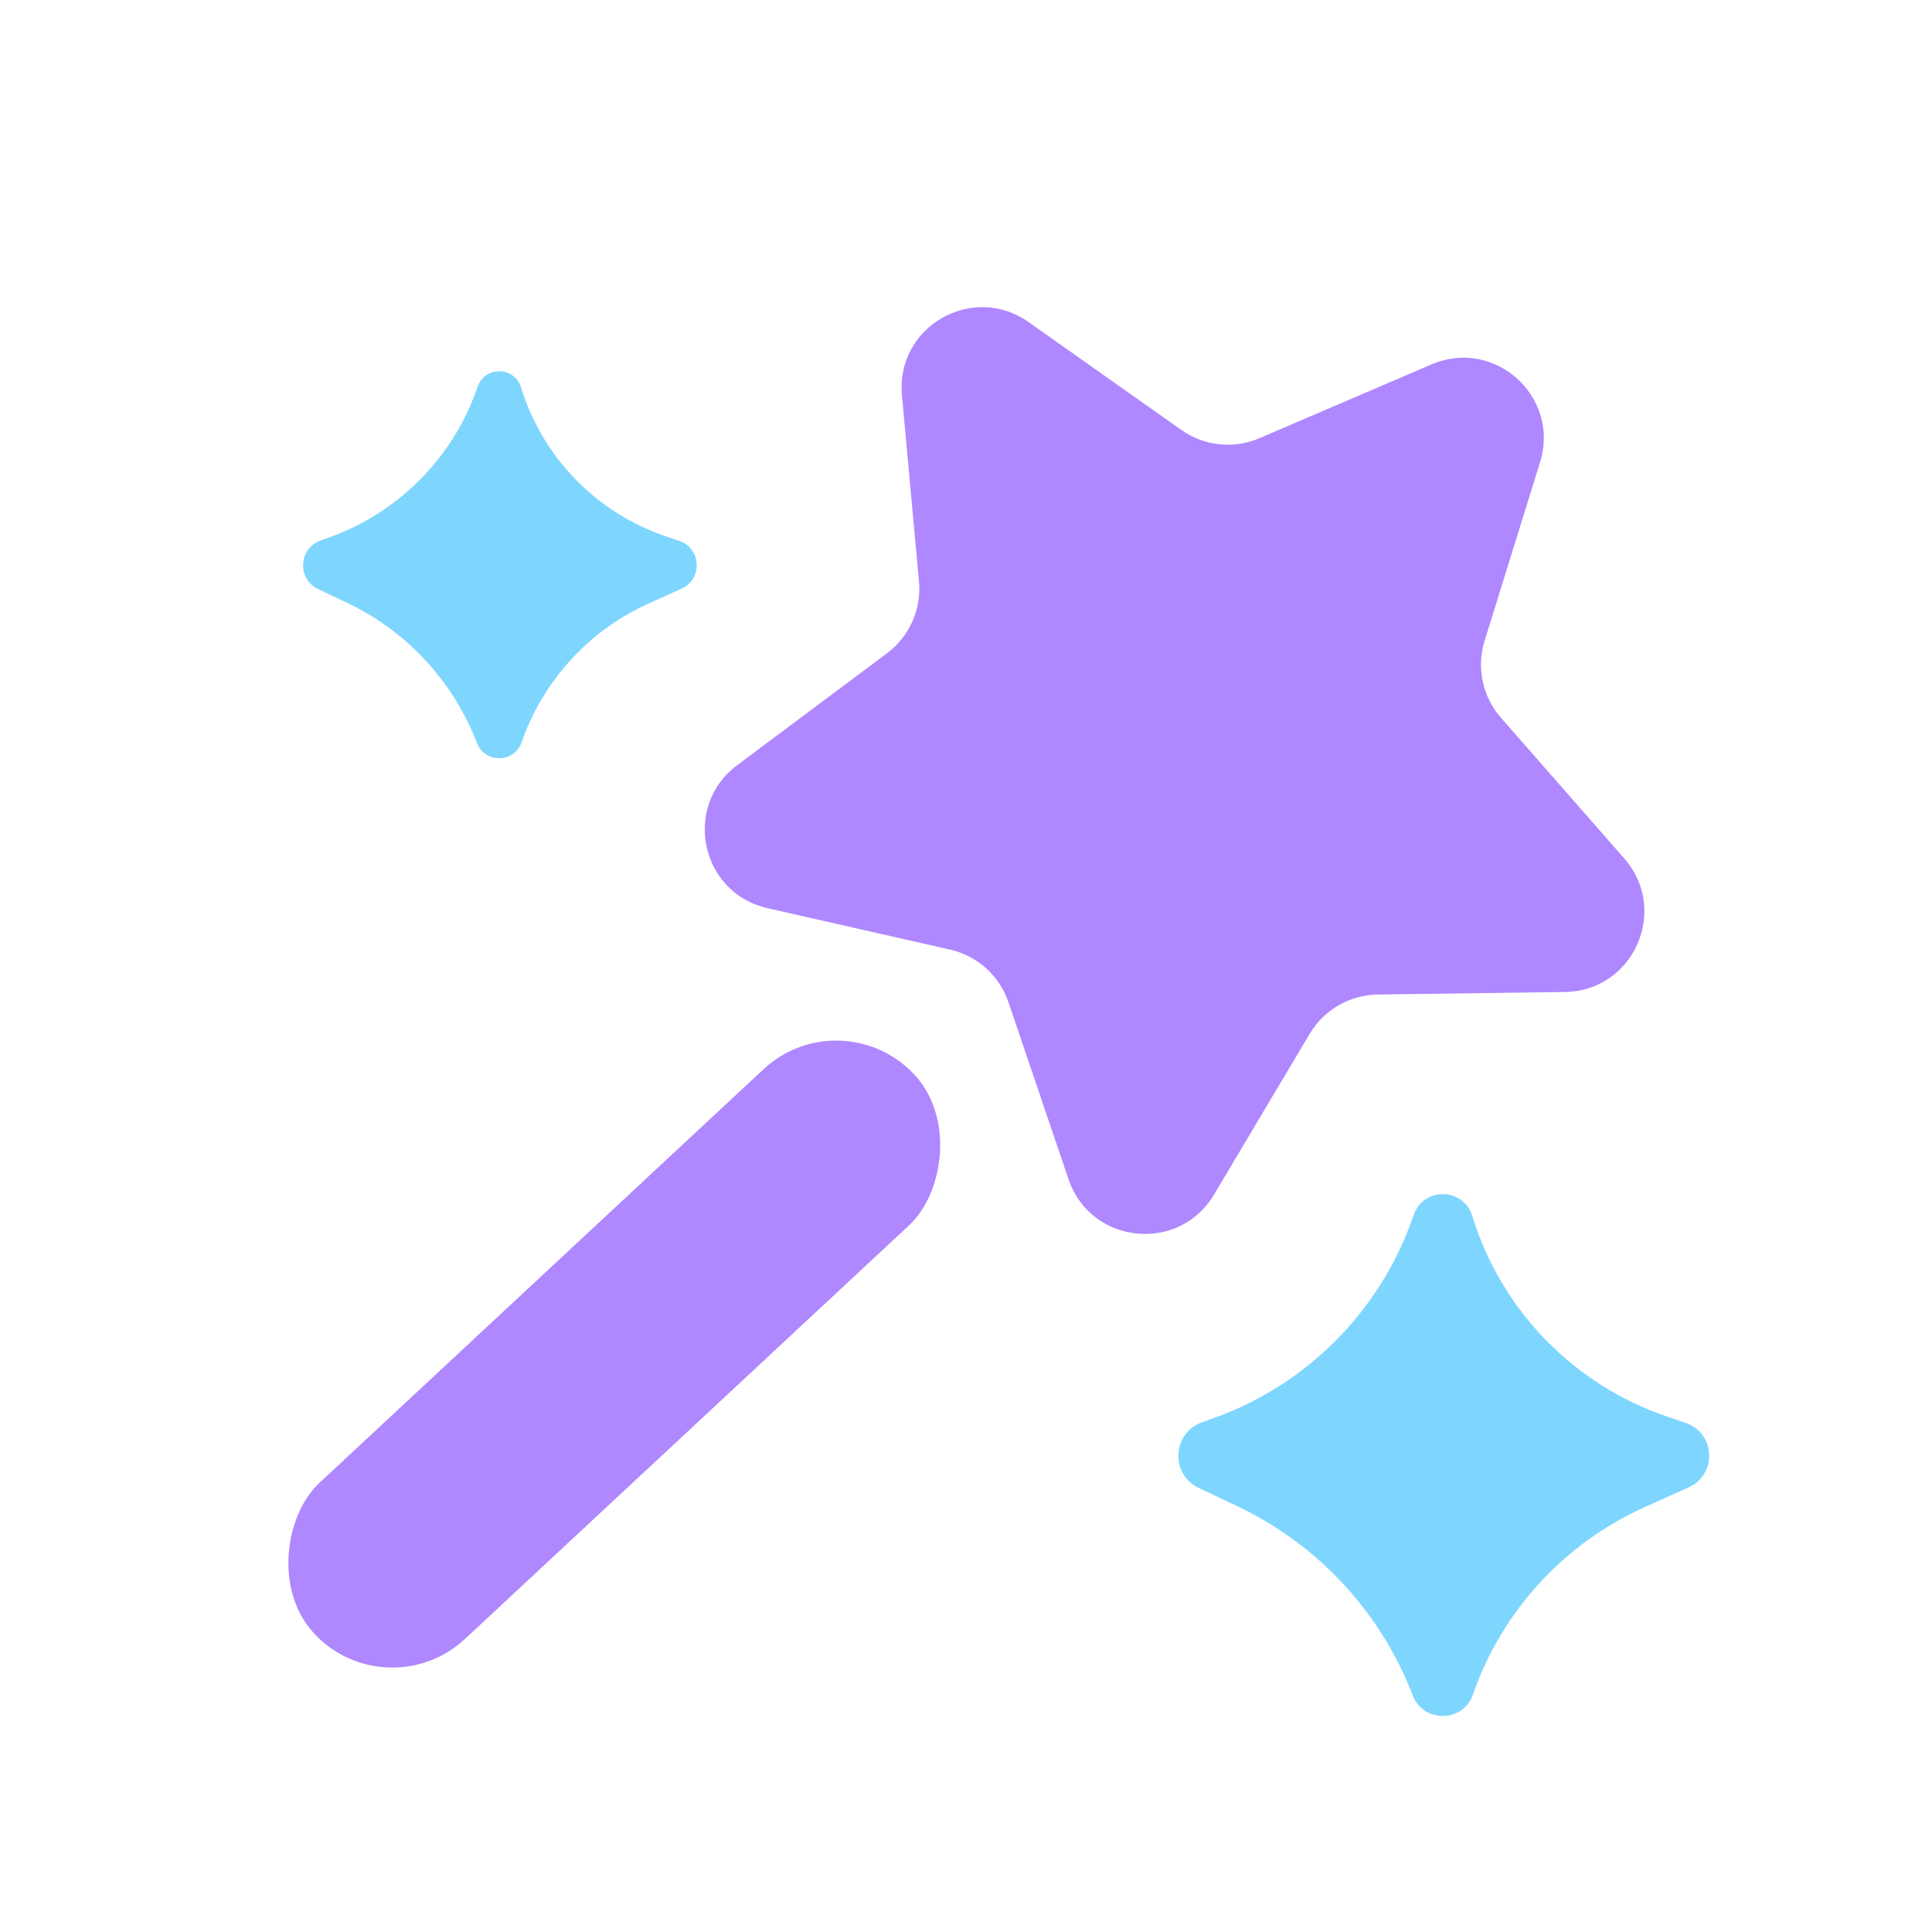
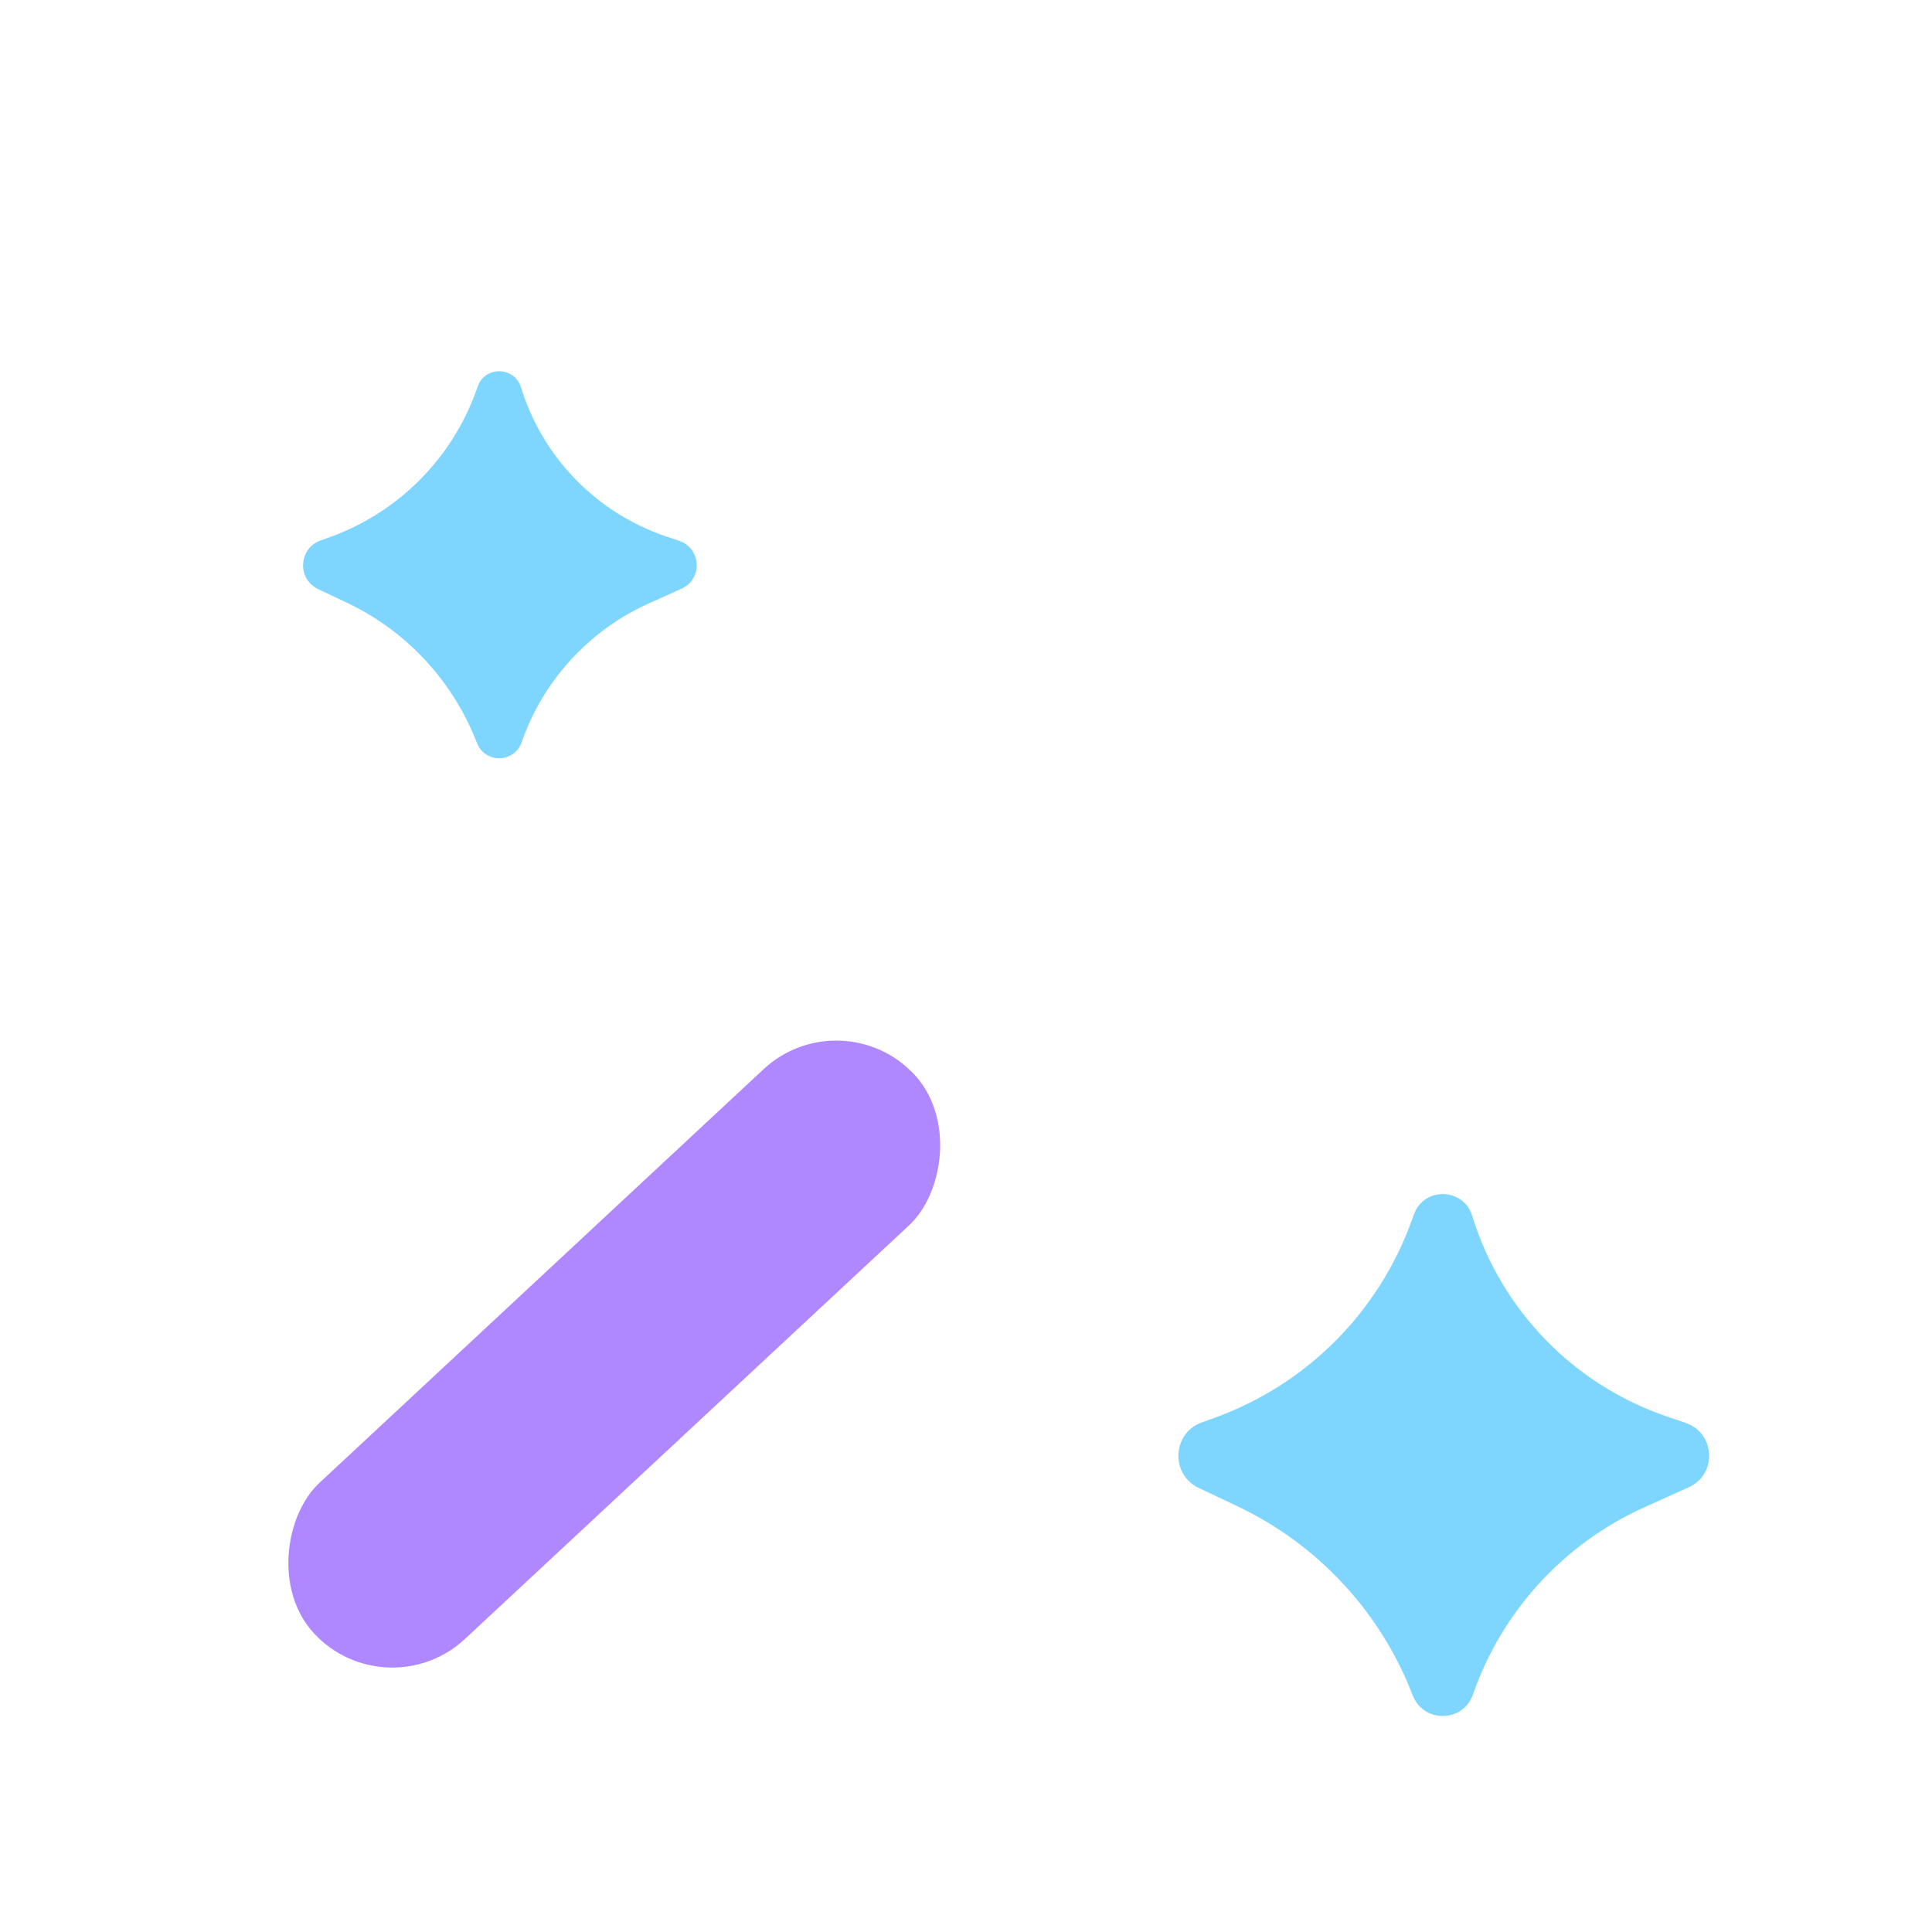
<svg xmlns="http://www.w3.org/2000/svg" width="24" height="24" viewBox="0 0 24 24" fill="none">
-   <path d="M11.204 4.909C11.126 4.059 12.08 3.508 12.777 4.001L14.675 5.341C14.959 5.542 15.327 5.581 15.646 5.443L17.782 4.527C18.566 4.19 19.384 4.927 19.131 5.742L18.442 7.961C18.339 8.293 18.416 8.655 18.646 8.917L20.177 10.664C20.74 11.306 20.292 12.312 19.439 12.323L17.115 12.354C16.767 12.359 16.447 12.544 16.269 12.843L15.081 14.84C14.644 15.573 13.549 15.458 13.274 14.65L12.527 12.449C12.415 12.12 12.14 11.873 11.801 11.796L9.535 11.282C8.702 11.094 8.473 10.017 9.157 9.506L11.019 8.115C11.297 7.907 11.448 7.569 11.416 7.223L11.204 4.909Z" fill="#AF87FF" />
  <rect x="10.455" y="12.379" width="2.651" height="10.188" rx="1.325" transform="rotate(47.035 10.455 12.379)" fill="#AF87FF" />
  <path d="M17.564 15.086C17.688 14.741 18.18 14.752 18.288 15.103C18.648 16.273 19.546 17.2 20.704 17.595L20.94 17.676C21.31 17.802 21.334 18.316 20.978 18.476L20.423 18.726C19.426 19.176 18.657 20.016 18.298 21.049C18.178 21.396 17.692 21.409 17.553 21.069L17.52 20.987C17.114 19.986 16.347 19.174 15.371 18.711L14.89 18.483C14.536 18.315 14.561 17.802 14.93 17.669L15.081 17.615C16.226 17.204 17.127 16.303 17.538 15.158L17.564 15.086Z" fill="#7ED6FF" />
  <path d="M5.935 4.799C6.027 4.543 6.392 4.552 6.472 4.812C6.739 5.679 7.405 6.366 8.264 6.66L8.439 6.719C8.713 6.813 8.731 7.194 8.467 7.313L8.055 7.498C7.316 7.832 6.746 8.455 6.48 9.221C6.39 9.478 6.03 9.488 5.927 9.235L5.903 9.175C5.601 8.432 5.033 7.83 4.309 7.487L3.952 7.318C3.689 7.193 3.708 6.813 3.982 6.714L4.094 6.674C4.943 6.369 5.611 5.701 5.916 4.853L5.935 4.799Z" fill="#7ED6FF" />
</svg>